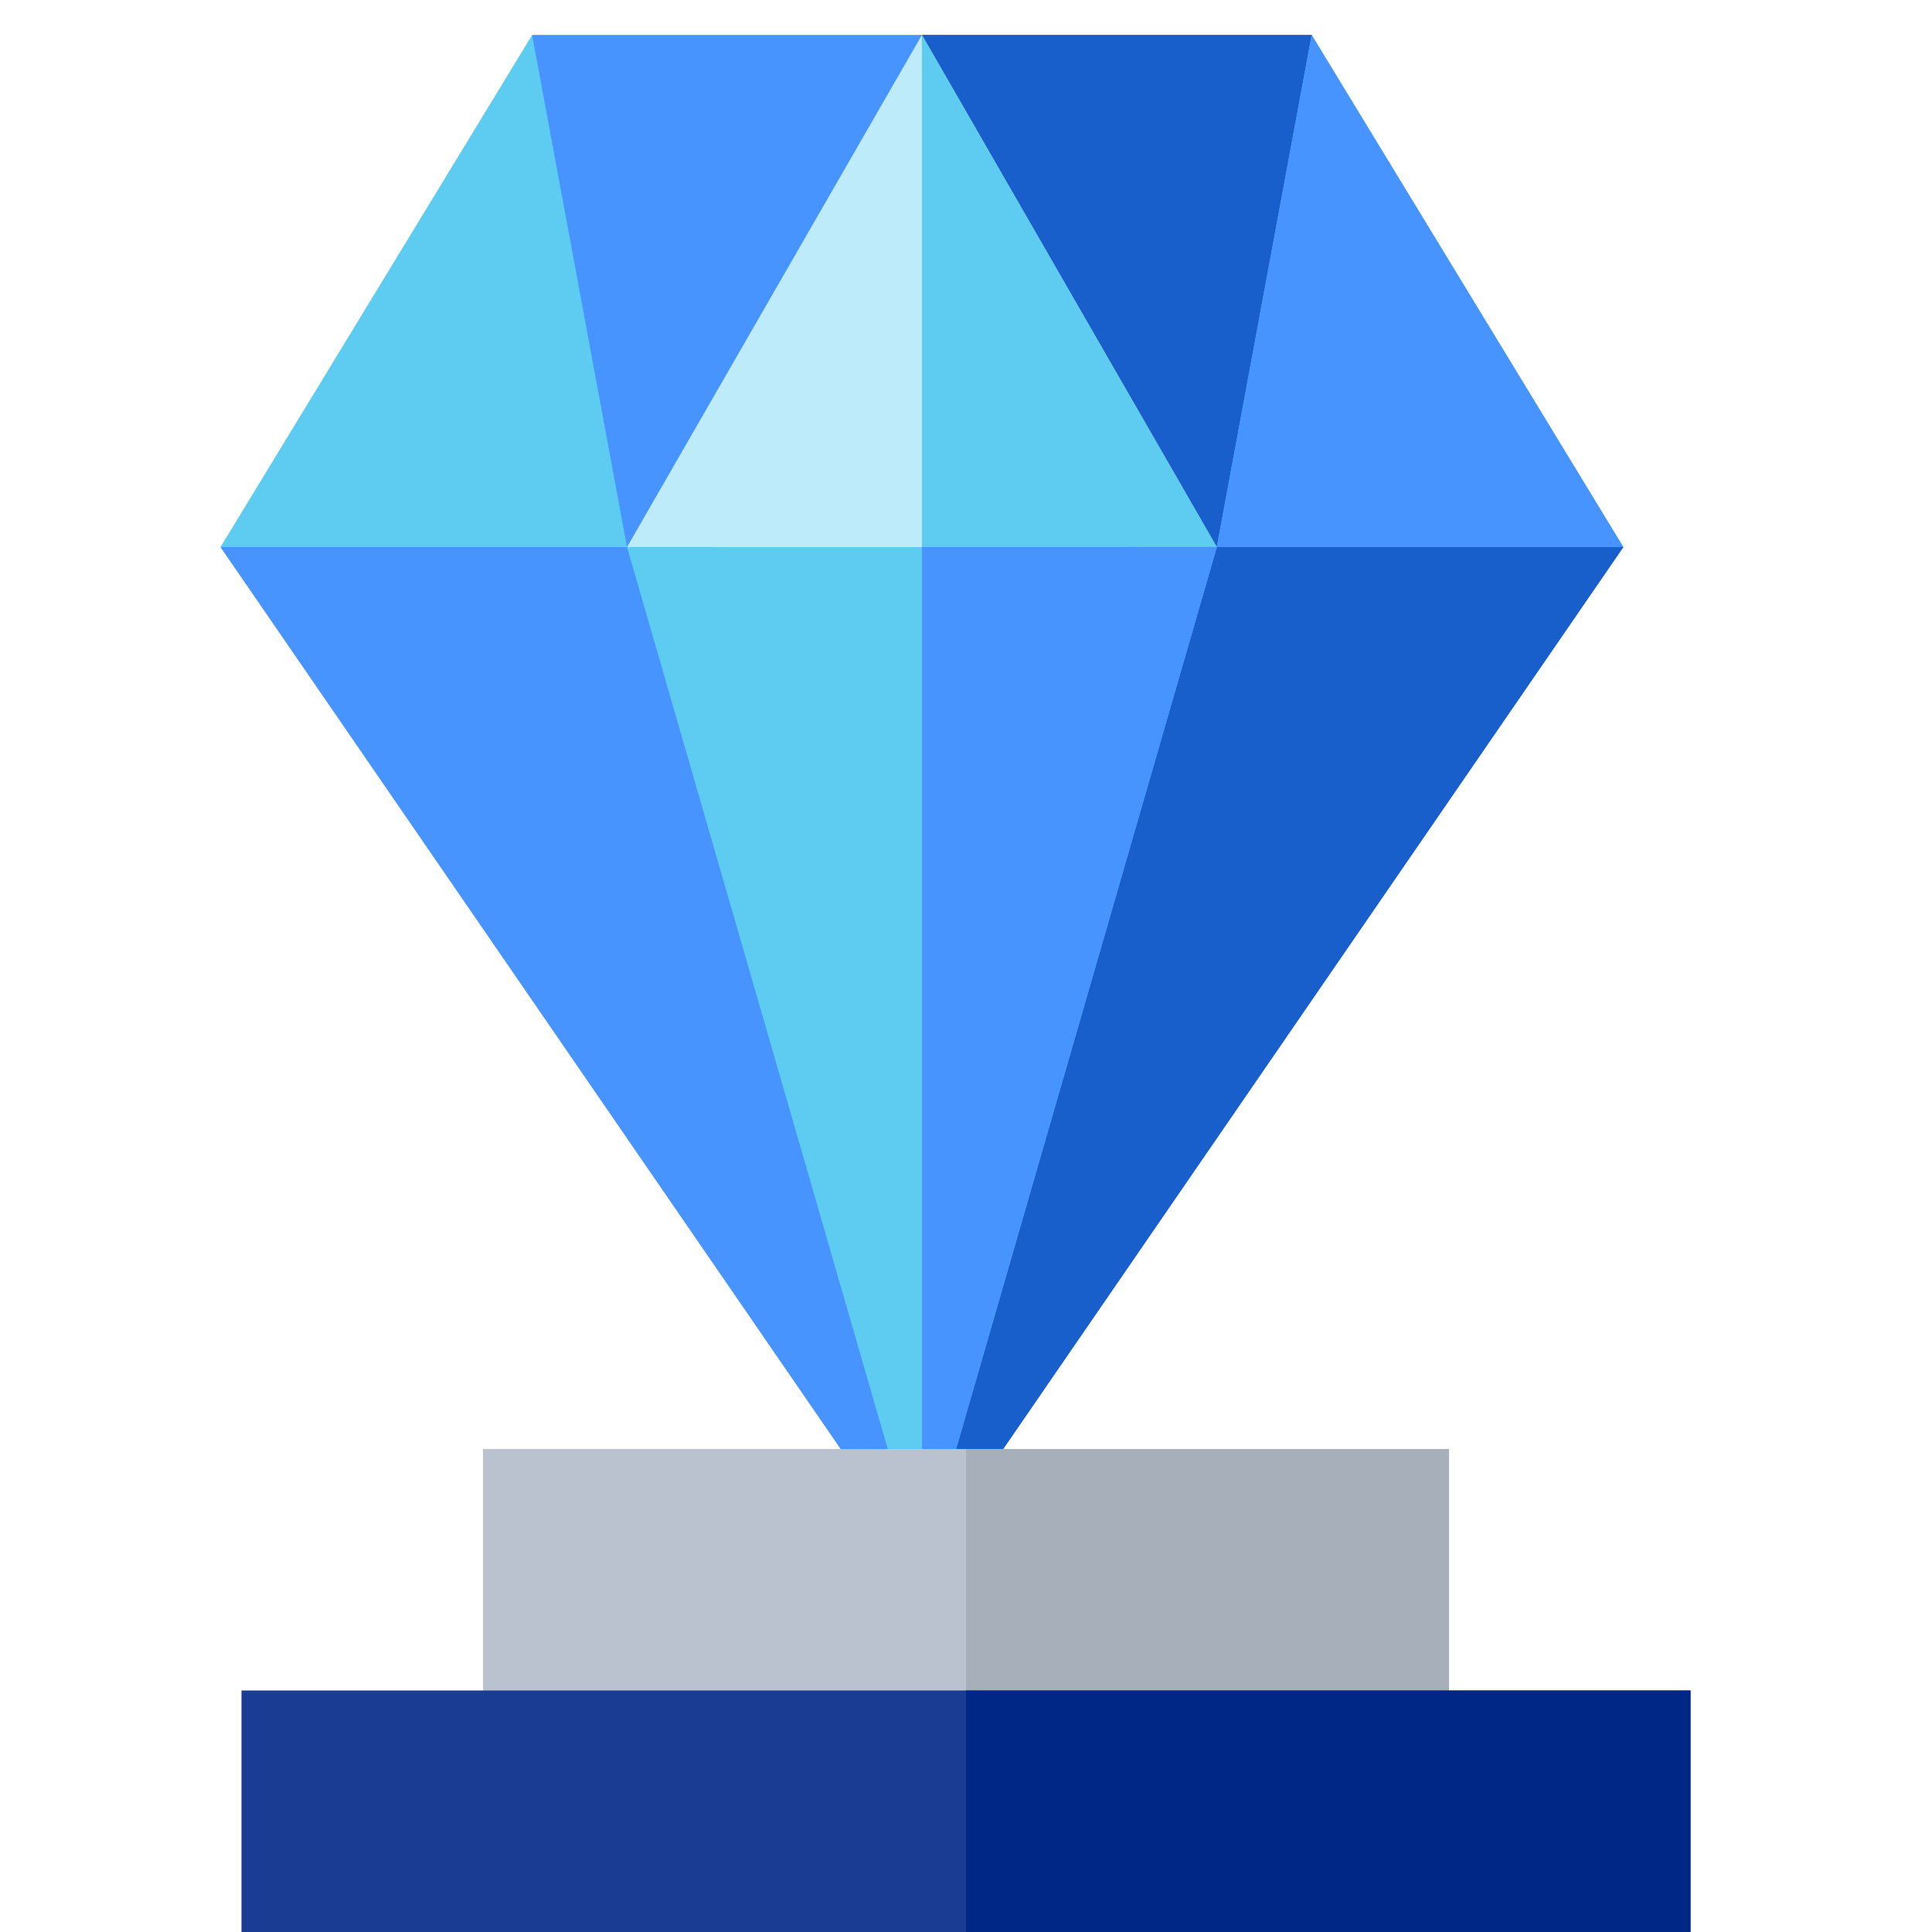
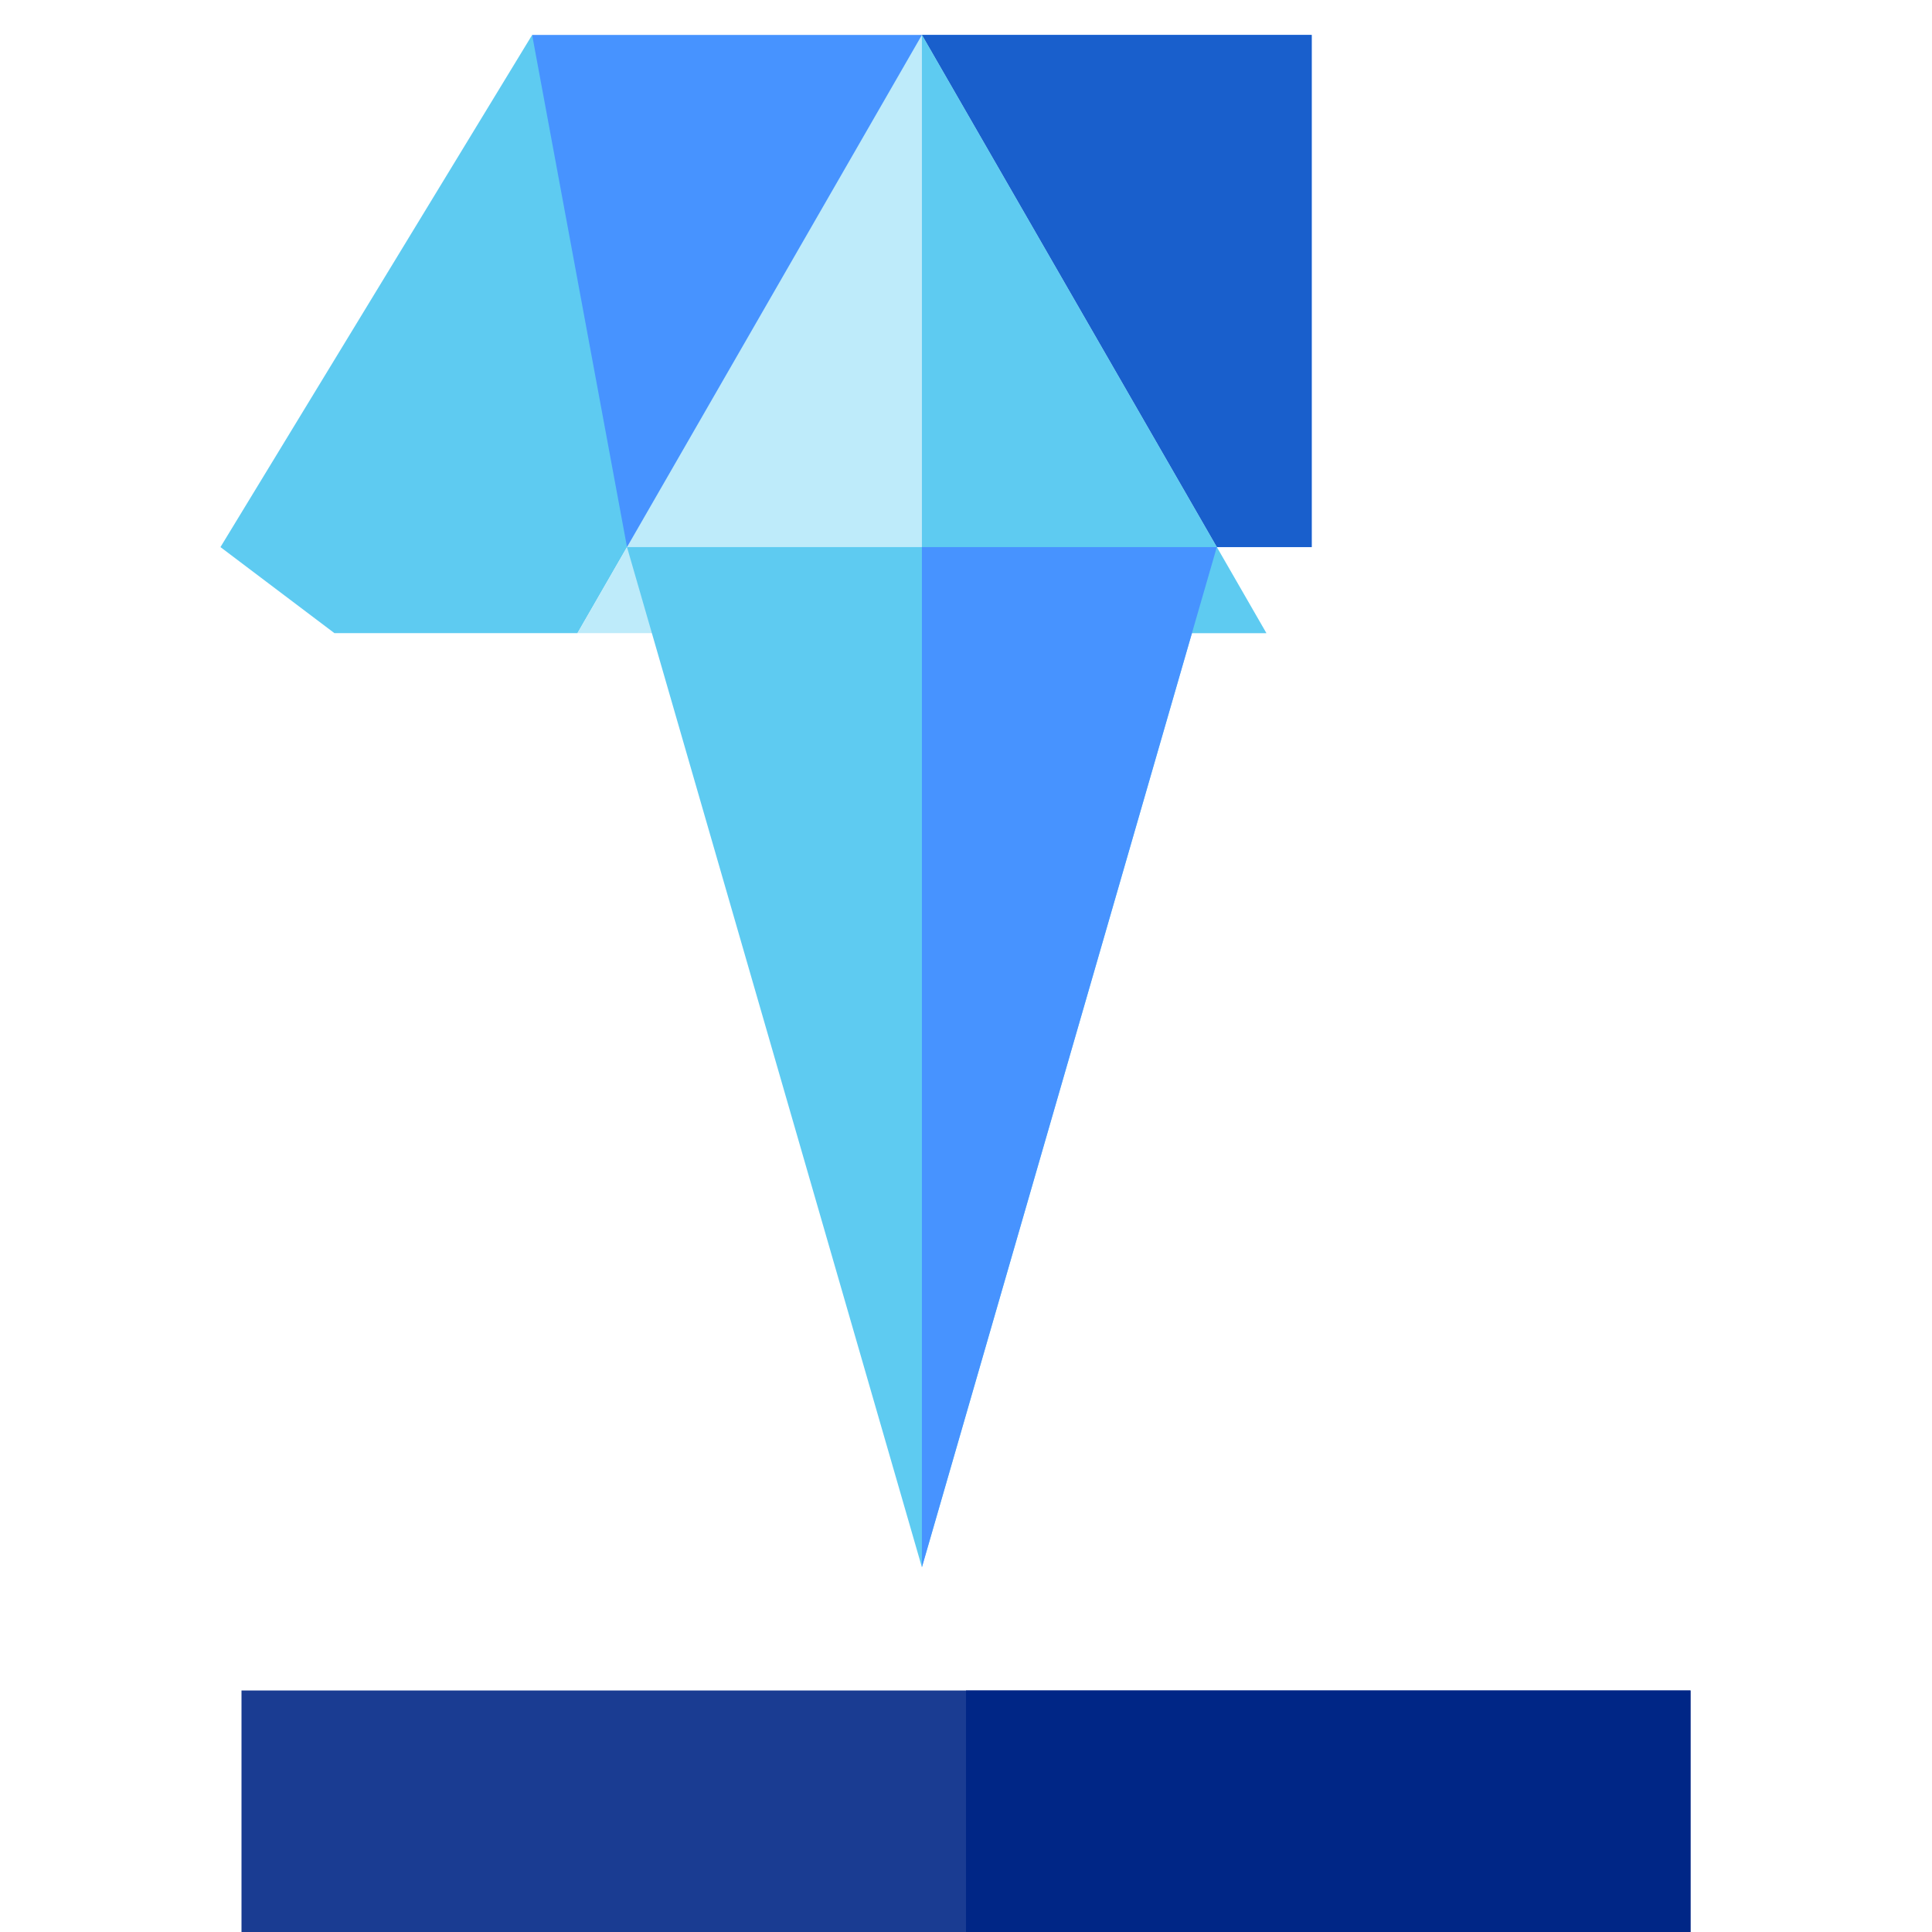
<svg xmlns="http://www.w3.org/2000/svg" width="482" height="482" viewBox="0 0 482 482" fill="none">
  <g clip-path="url(#clip0_195_176)">
    <path d="M327.241 136.49V8.719H132.76V136.49H185.73L230 46.553L274.269 136.49H327.241Z" fill="#4793FF" />
    <path d="M230 8.719V46.553L274.269 136.49H327.241V8.719H230Z" fill="#195FCC" />
    <path d="M132.76 8.719L55 136.49L83.422 157.95H144.071L156.428 136.49L132.76 8.719Z" fill="#5ECBF1" />
-     <path d="M327.241 8.719L303.573 136.49L315.929 157.95H376.576L405 136.49L327.241 8.719Z" fill="#5ECBF1" />
-     <path d="M327.241 8.719L303.573 136.49L315.929 157.95H376.576L405 136.49L327.241 8.719Z" fill="#4793FF" />
    <path d="M230 8.719L144.071 157.95H315.929L230 8.719Z" fill="#BEEBFA" />
    <path d="M230 8.719V157.95H315.929L230 8.719Z" fill="#5ECBF1" />
-     <path d="M230 390.998L405 136.49H281.835L230 332.707L178.164 136.49H55L230 390.998Z" fill="#4793FF" />
-     <path d="M405 136.49H281.835L230 332.707V390.998L405 136.49Z" fill="#195FCC" />
    <path d="M303.572 136.49H156.427L230 390.999L303.572 136.49Z" fill="#5ECBF1" />
    <path d="M230 136.49V390.999L303.572 136.49H230Z" fill="#4793FF" />
-     <path d="M120.5 361.5H361.5V437.801H120.5V361.5Z" fill="#BAC2CF" />
-     <path d="M241 361.5H361.5V437.801H241V361.5Z" fill="#A7AFBA" />
+     <path d="M120.5 361.5H361.5H120.5V361.5Z" fill="#BAC2CF" />
    <path d="M60.25 421.75H421.75V482H60.25V421.75Z" fill="#1A3C92" />
    <path d="M241 421.75H421.75V482H241V421.75Z" fill="#002686" />
  </g>
  <defs>
    <clipPath id="clip0_195_176">
      <rect width="482" height="482" fill="white" />
    </clipPath>
  </defs>
</svg>